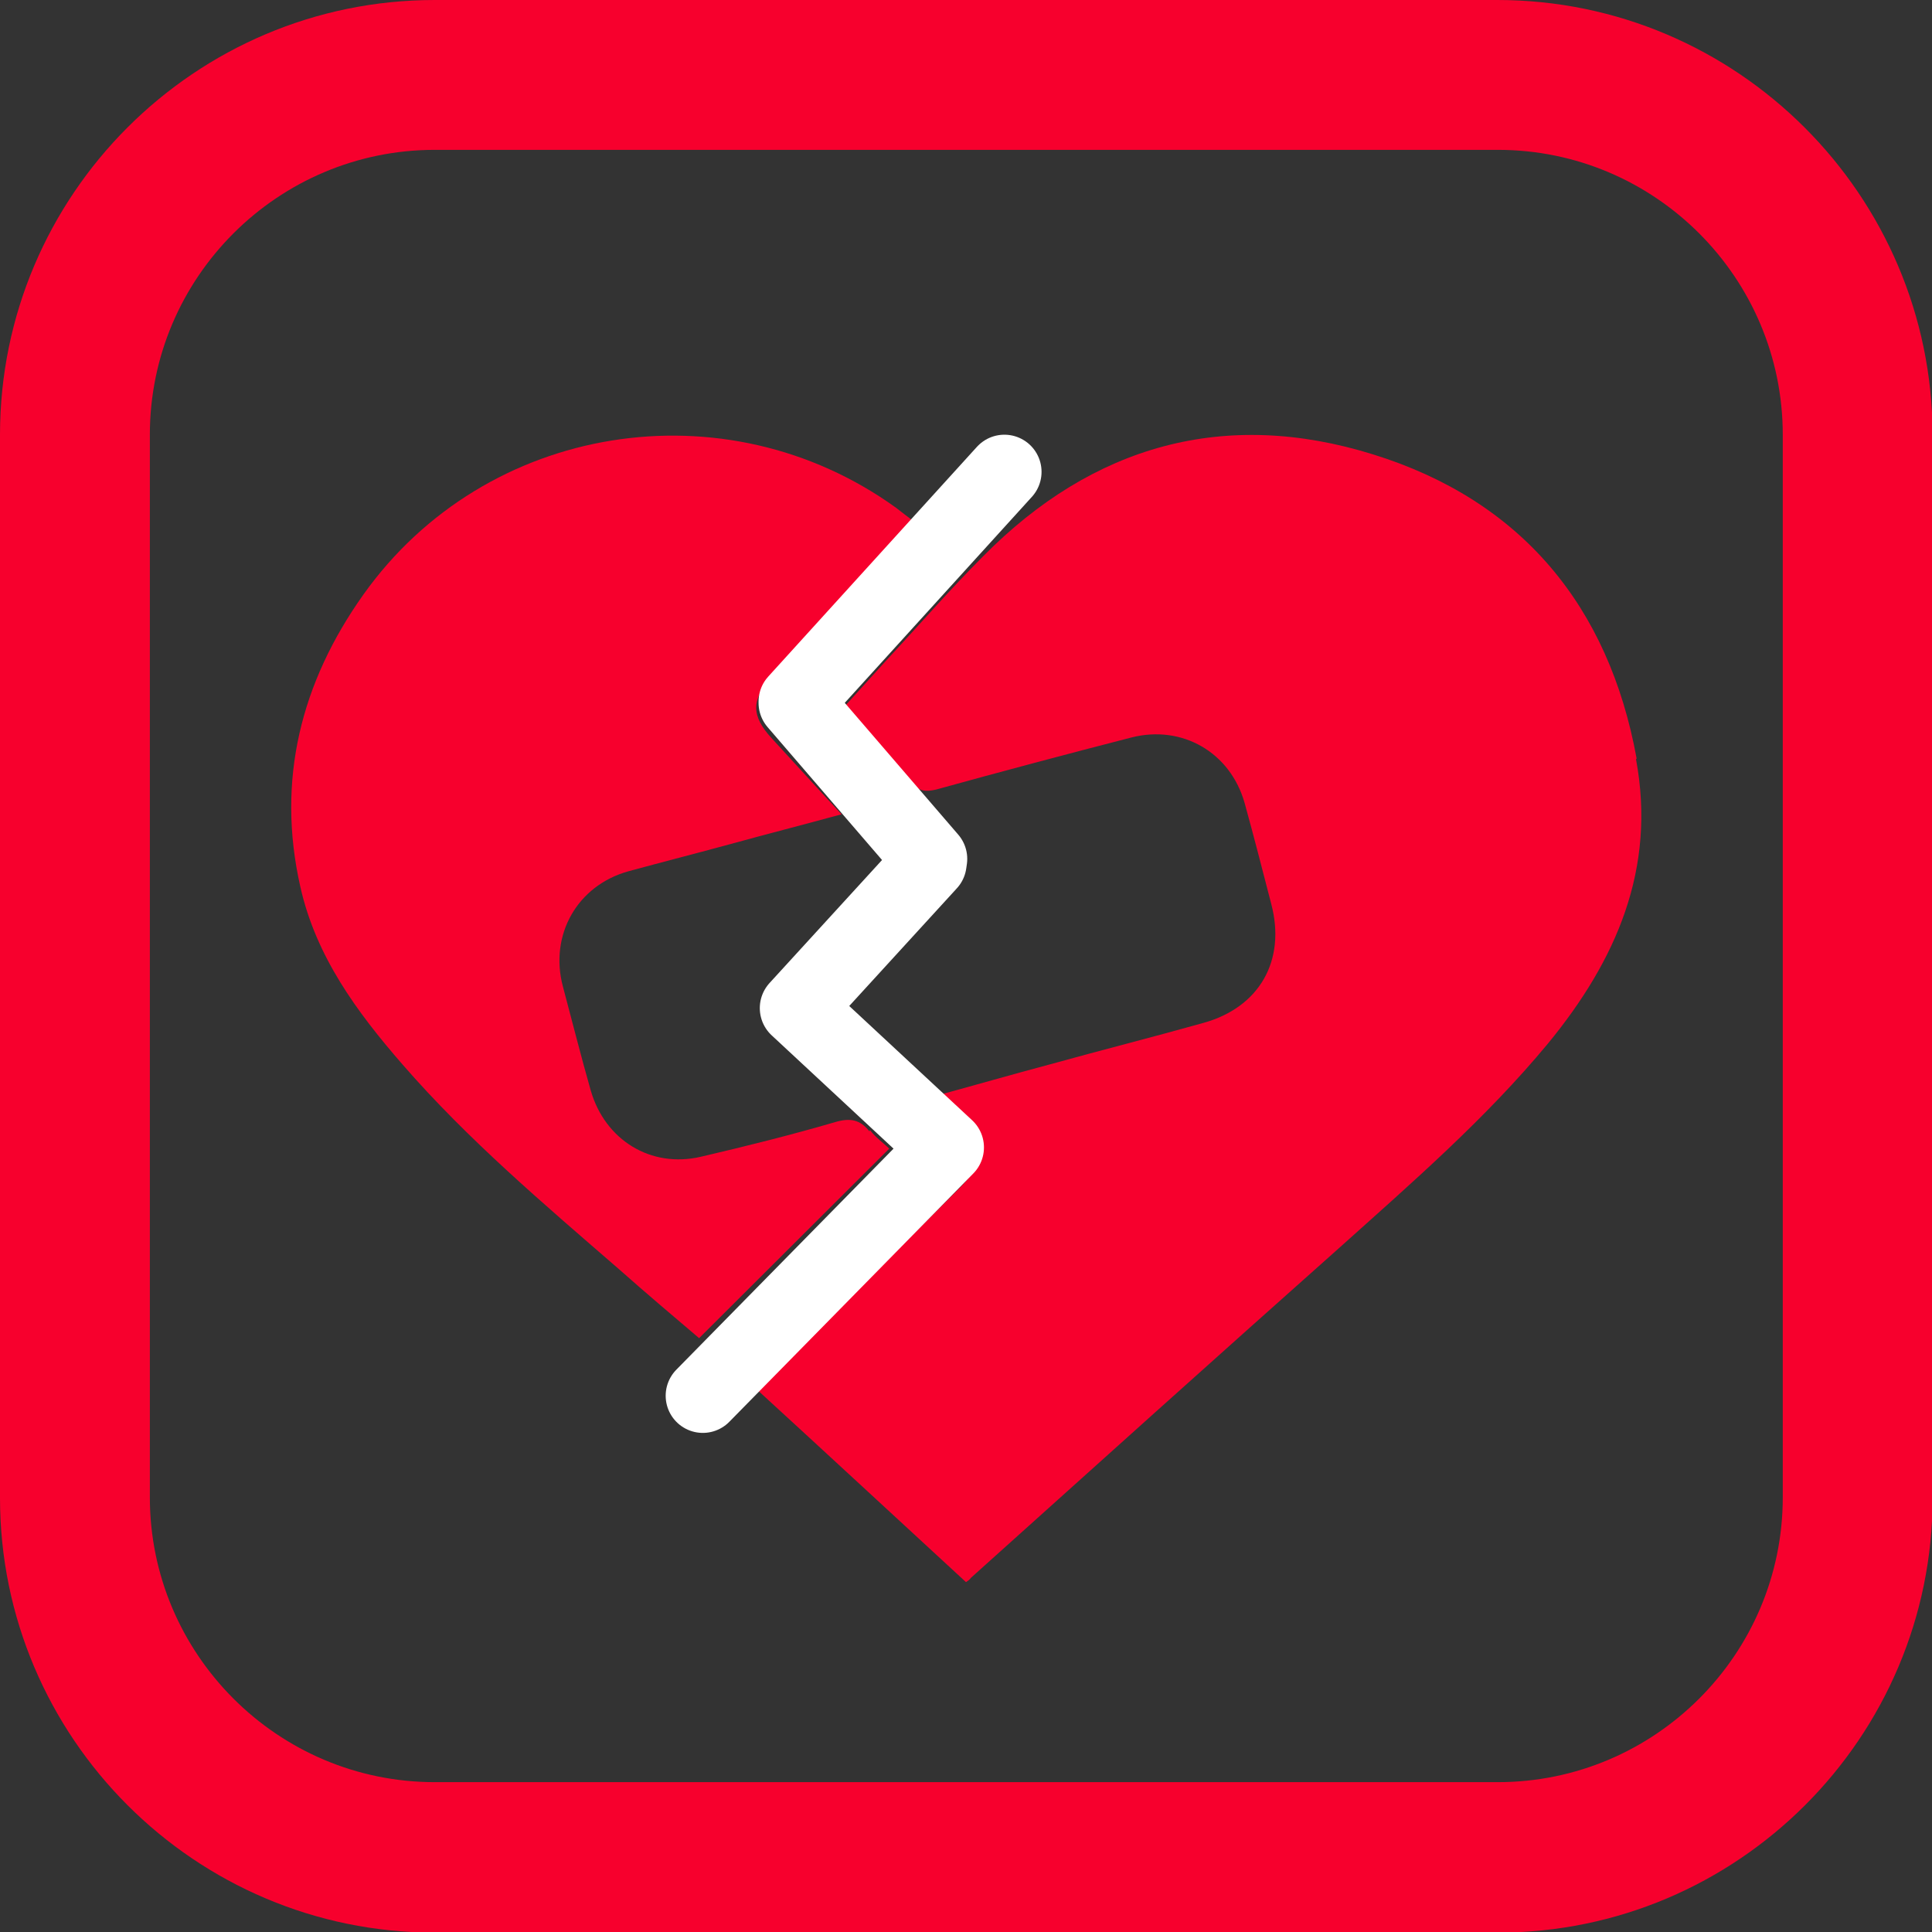
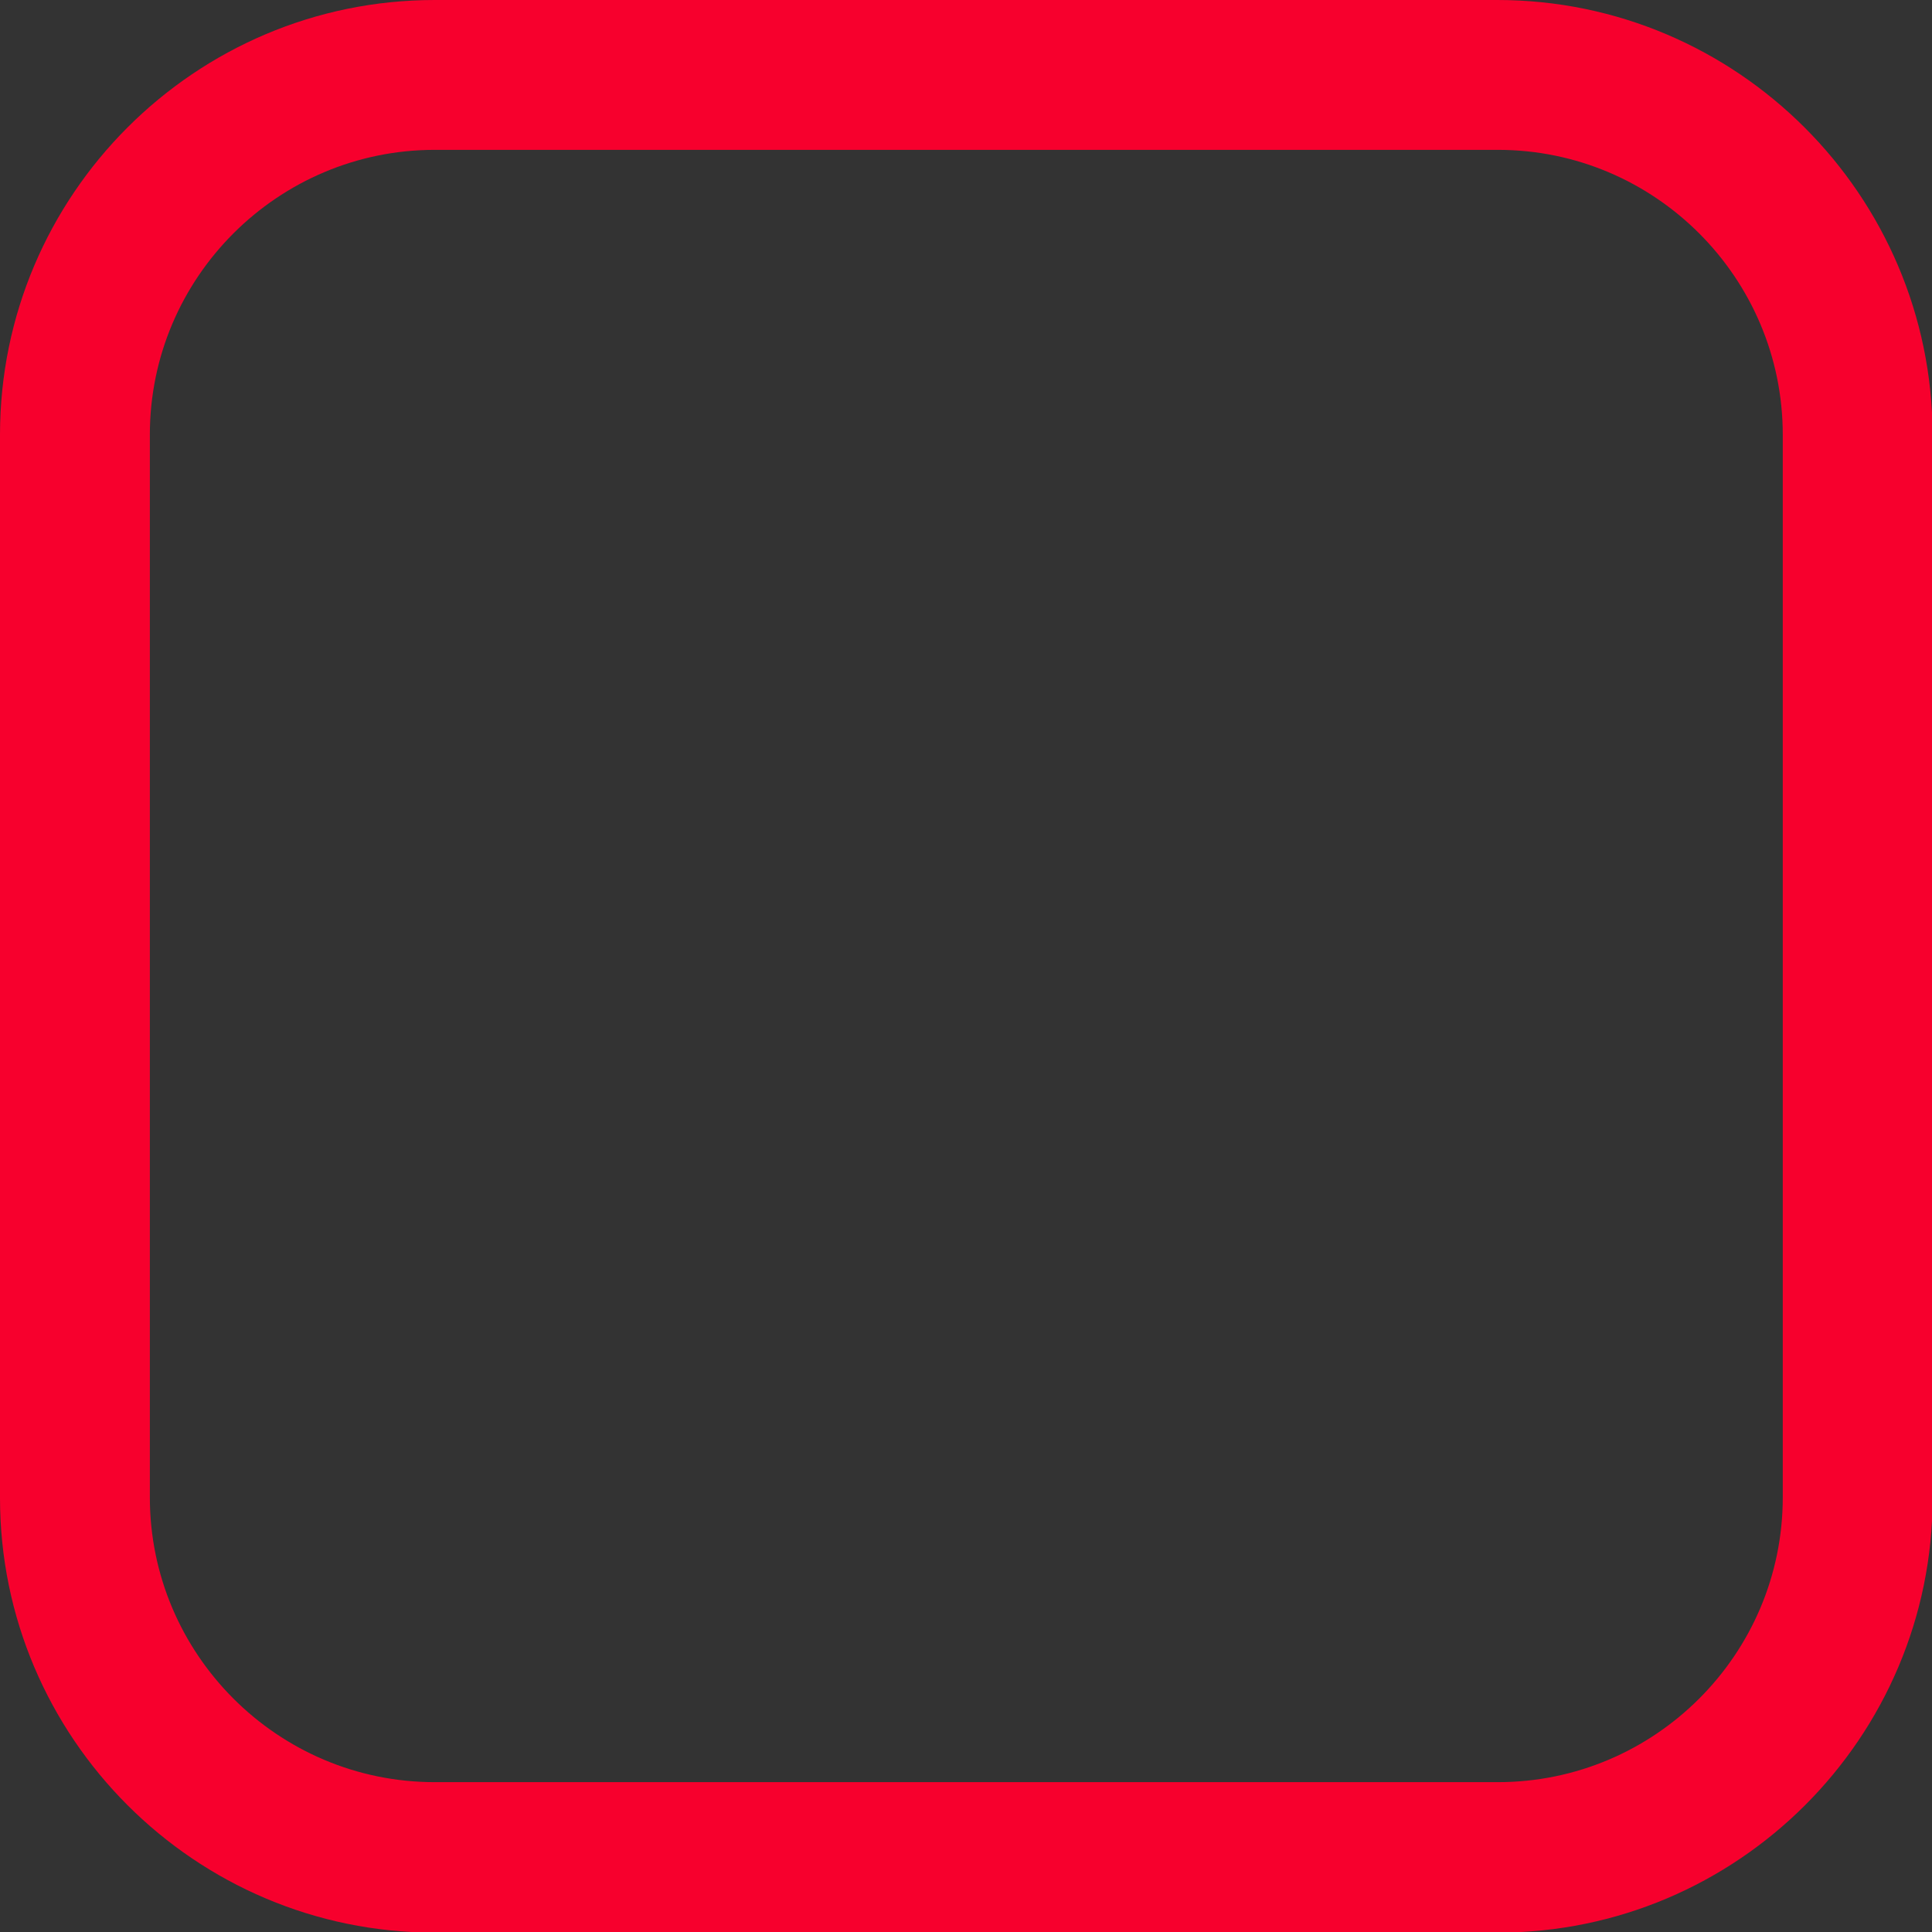
<svg xmlns="http://www.w3.org/2000/svg" viewBox="0 0 312 312">
  <rect x="0" y="0" width="312" height="312" fill="#333333" stroke="none" />
  <g fill="#f7002d">
    <path d="m241.8 0h-171.6c-38.7 0-70.2 31.5-70.2 70.2v171.7c0 38.7 31.5 70.2 70.2 70.2h171.7c38.7 0 70.2-31.5 70.2-70.2v-171.7c-.1-38.7-31.6-70.2-70.3-70.2zm46.1 241.8c0 25.4-20.7 46-46 46h-171.7c-25.4 0-46-20.7-46-46v-171.6c0-25.4 20.7-46 46-46h171.7c25.4 0 46 20.7 46 46v171.7z" />
-     <path d="m140.4 182.7c-1.5-1.9-3.1-2.2-5.5-1.5-7.2 2.1-14.4 3.9-21.7 5.6-8.1 1.9-15.5-2.7-17.8-10.7-1.6-5.6-3-11.2-4.5-16.8-2.2-8.3 2.3-16.3 10.6-18.6 5.5-1.5 11-2.9 16.5-4.4 5.8-1.6 11.7-3.1 17.9-4.8-4-4.3-7.6-8.3-11.3-12.3-3.3-3.6-3.3-6.2 0-9.8 7.6-8.3 15.2-16.6 23.1-25.1-1.2-.9-2.1-1.6-3-2.3-27.6-19.9-66.3-13.7-86 14-10.1 14.2-14.1 30-10.2 47.2 2.5 11.2 9.1 20.2 16.5 28.7 10.6 12.2 22.9 22.6 35 33.1 4.4 3.9 8.9 7.7 12.9 11.1 10.3-10.3 20.4-20.3 30.7-30.6-.9-.9-2.2-1.8-3.1-3z" />
-     <path d="m264.3 122.5c-4.5-24.7-18.7-41.7-42.5-49.1-24-7.5-45.3-1.5-63 16.4-5.5 5.5-10.6 11.4-15.9 17.1-2.3 2.5-4.5 5-6.8 7.5 3.8 4.2 7.5 8 11.1 12 1.2 1.4 2.3 1.5 4 1.1 10.5-2.9 21-5.7 31.5-8.4 8.2-2.1 16 2.4 18.3 10.6 1.5 5.4 2.9 10.9 4.3 16.3 2.4 9.1-1.9 16.7-11 19.2-8.2 2.3-16.5 4.4-24.8 6.7-6 1.6-11.9 3.3-18.5 5.1 1.7 1.6 3 2.8 4.2 4.1 3.8 3.8 3.8 6.6 0 10.5-10 10-20 20-30 29.9-1 1-2.3 1.7-3.4 2.5 11.8 10.8 22.9 21.1 34.2 31.5.3-.2.6-.4.8-.7 19.8-17.8 39.6-35.6 59.5-53.3 11.7-10.5 23.6-20.8 33.7-33 11-13.4 17.5-28.2 14.2-45.9z" />
  </g>
-   <path d="m113.5 225.4 39.4-40.1-24.2-22.5 21.4-23.4.1-.7-21.7-25.2v-.2l33.7-37.1" fill="none" stroke="#fff" stroke-linecap="round" stroke-linejoin="round" stroke-width="12" />
</svg>